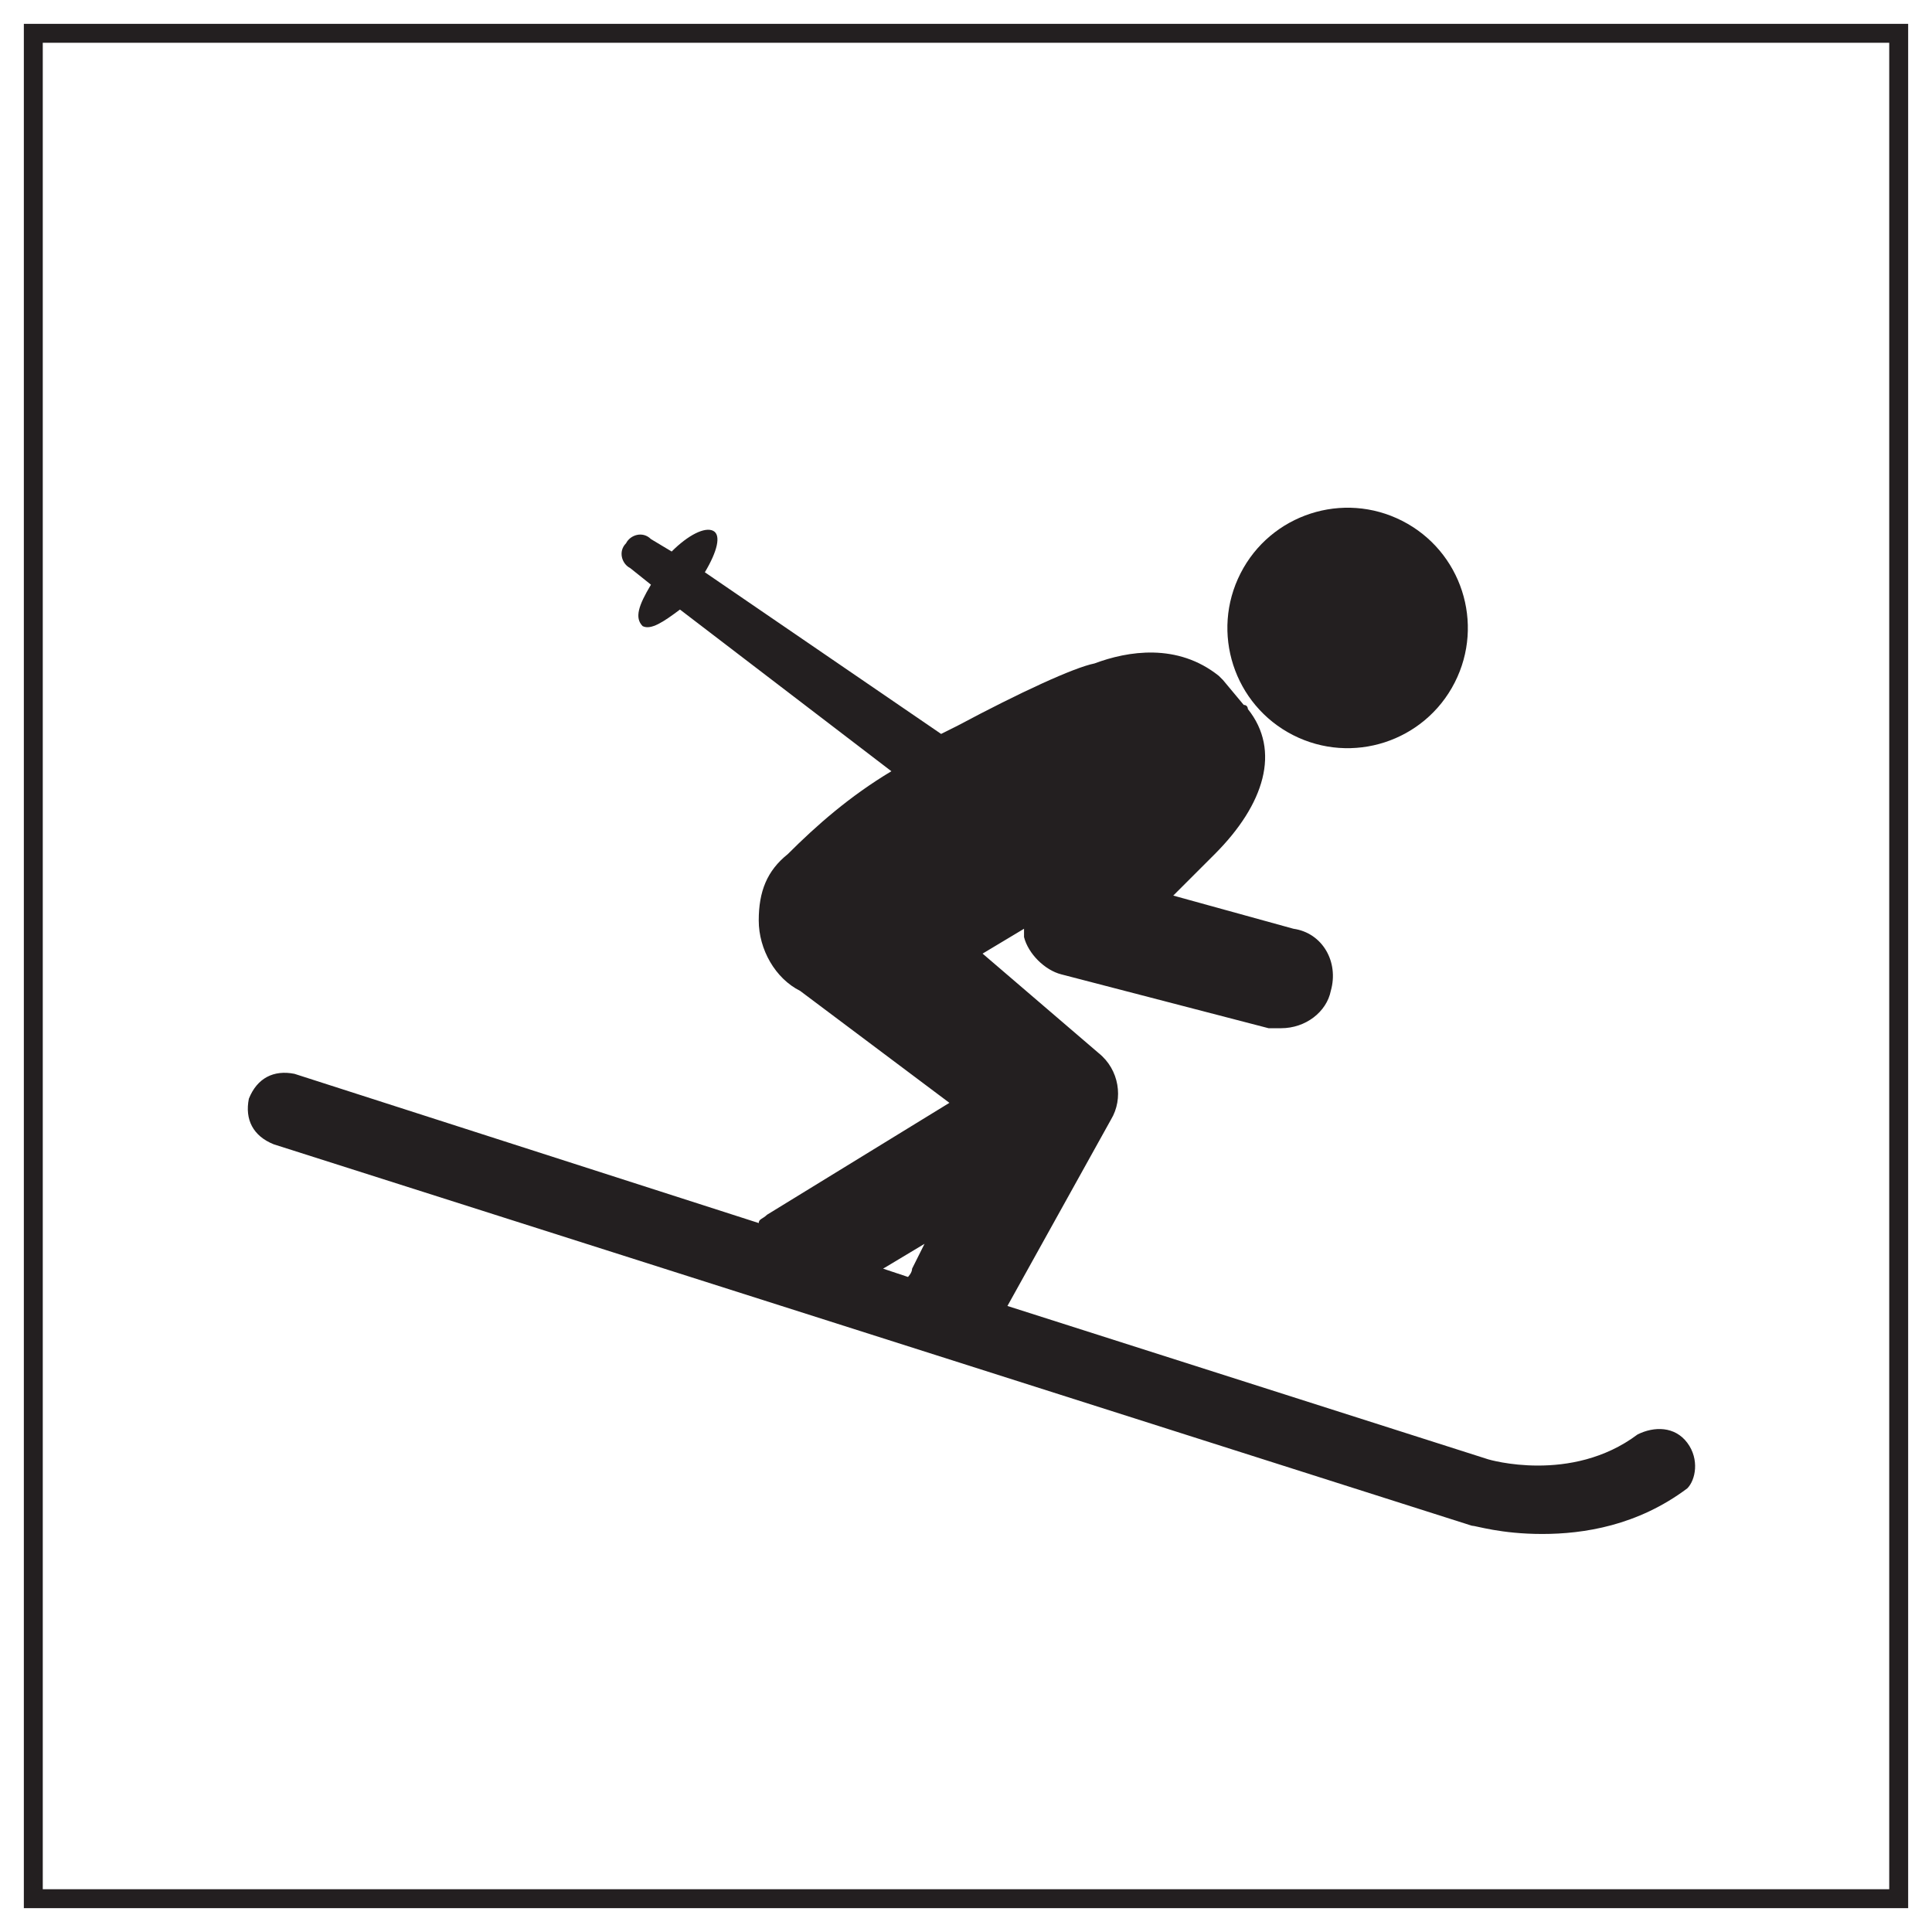
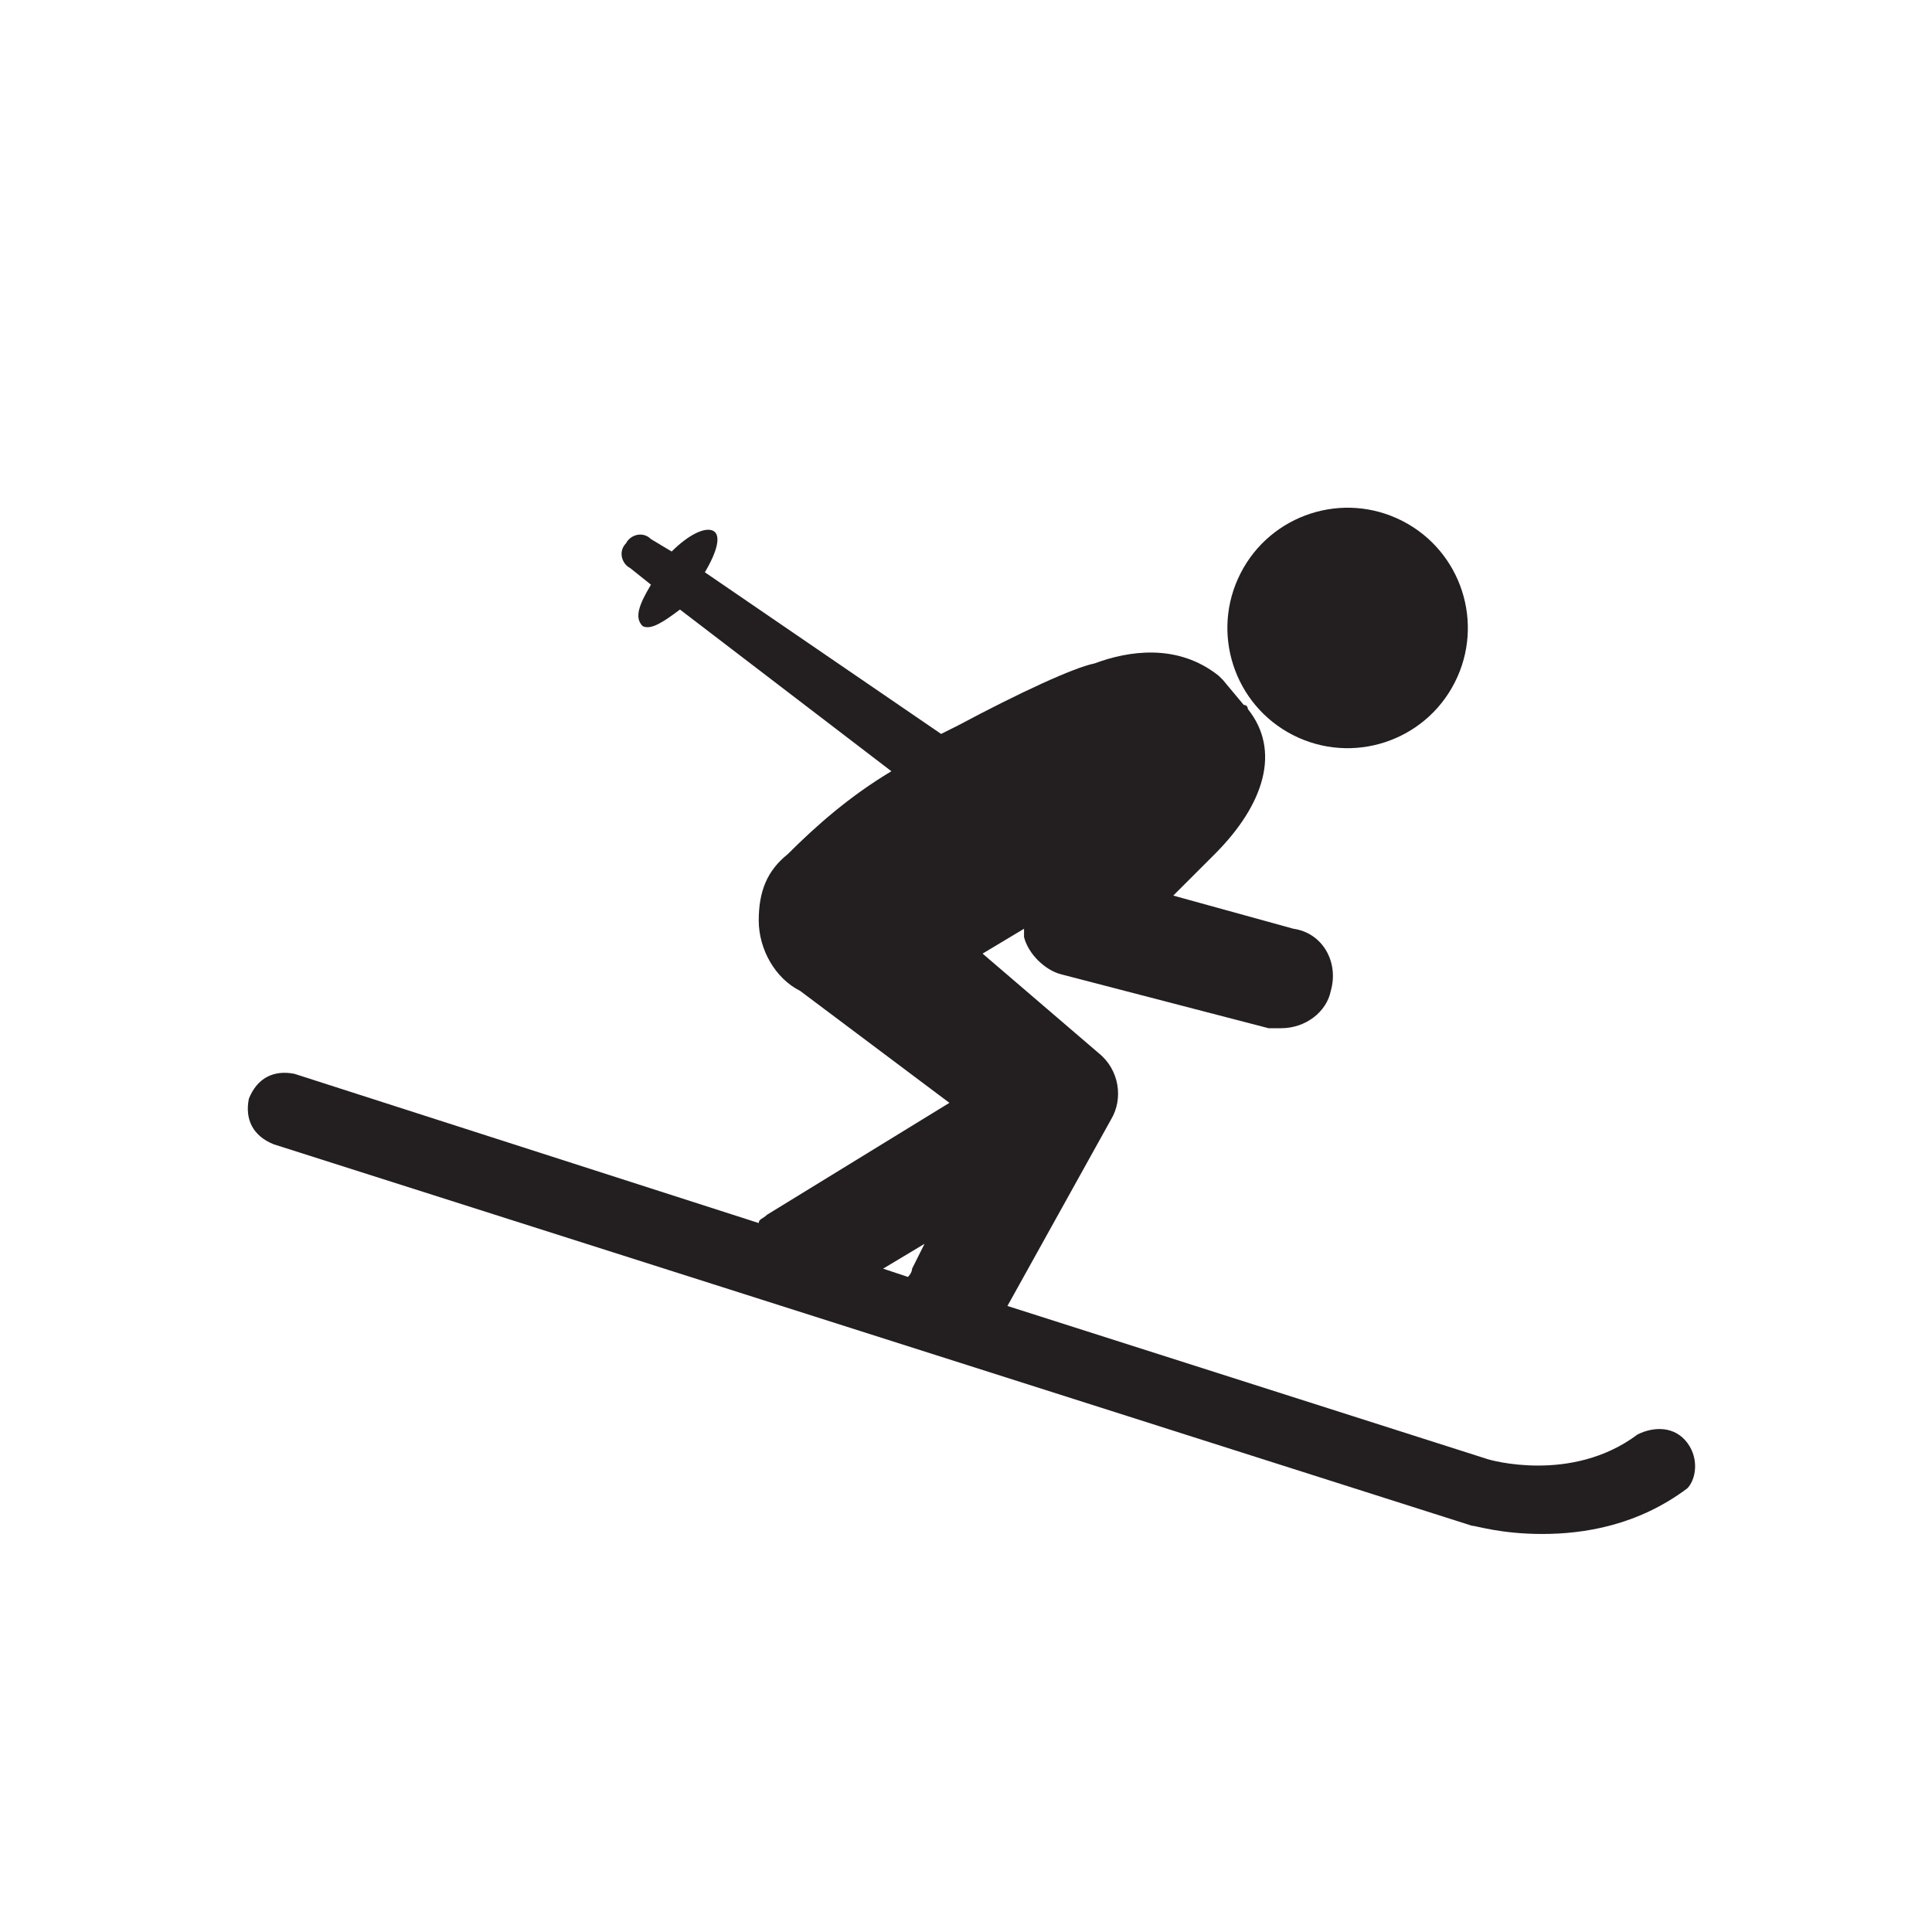
<svg xmlns="http://www.w3.org/2000/svg" width="58" height="58" viewBox="0 0 58 58" fill="none">
-   <path d="M57 1H1V57H57V1Z" stroke="#231F20" stroke-width="0.568" stroke-miterlimit="10" />
  <path d="M43.671 20.492C44.577 18.716 43.872 16.543 42.096 15.637C40.321 14.731 38.147 15.437 37.242 17.212C36.336 18.987 37.041 21.161 38.816 22.067C40.592 22.972 42.765 22.267 43.671 20.492Z" fill="#231F20" />
  <path d="M50.653 43.313C50.28 42.815 49.658 42.815 49.16 43.064C47.169 44.557 44.68 43.811 44.68 43.811L30.244 39.206L33.355 33.606C33.729 32.984 33.604 32.113 32.982 31.615L29.498 28.628L30.742 27.882C30.742 28.006 30.742 28.006 30.742 28.131C30.866 28.628 31.364 29.126 31.862 29.251L38.084 30.868C38.209 30.868 38.333 30.868 38.458 30.868C39.204 30.868 39.827 30.371 39.951 29.748C40.2 28.877 39.702 28.006 38.831 27.882L35.222 26.886L36.467 25.642C37.96 24.148 38.458 22.531 37.462 21.286C37.462 21.286 37.462 21.162 37.338 21.162L36.715 20.415L36.591 20.291C35.346 19.295 33.853 19.544 32.858 19.917C32.235 20.042 30.618 20.788 28.751 21.784L28.253 22.033L21.16 17.18C21.533 16.557 21.658 16.059 21.409 15.935C21.16 15.811 20.662 16.059 20.164 16.557L19.542 16.184C19.293 15.935 18.92 16.059 18.795 16.308C18.547 16.557 18.671 16.931 18.92 17.055L19.542 17.553C19.169 18.175 19.044 18.548 19.293 18.797C19.542 18.922 19.915 18.673 20.413 18.299L26.76 23.153C25.515 23.899 24.52 24.771 23.649 25.642C23.026 26.14 22.778 26.762 22.778 27.633C22.778 28.504 23.275 29.375 24.022 29.748L28.502 33.108L23.026 36.468C22.902 36.593 22.778 36.593 22.778 36.717L8.84 32.237C8.218 32.113 7.72 32.362 7.471 32.984C7.346 33.606 7.595 34.104 8.218 34.353L44.182 45.802C44.306 45.802 45.053 46.051 46.298 46.051C47.542 46.051 49.16 45.802 50.653 44.682C50.902 44.433 51.026 43.811 50.653 43.313ZM27.382 38.086C27.382 38.211 27.258 38.335 27.258 38.335L26.511 38.086L27.755 37.34L27.382 38.086Z" fill="#231F20" />
</svg>